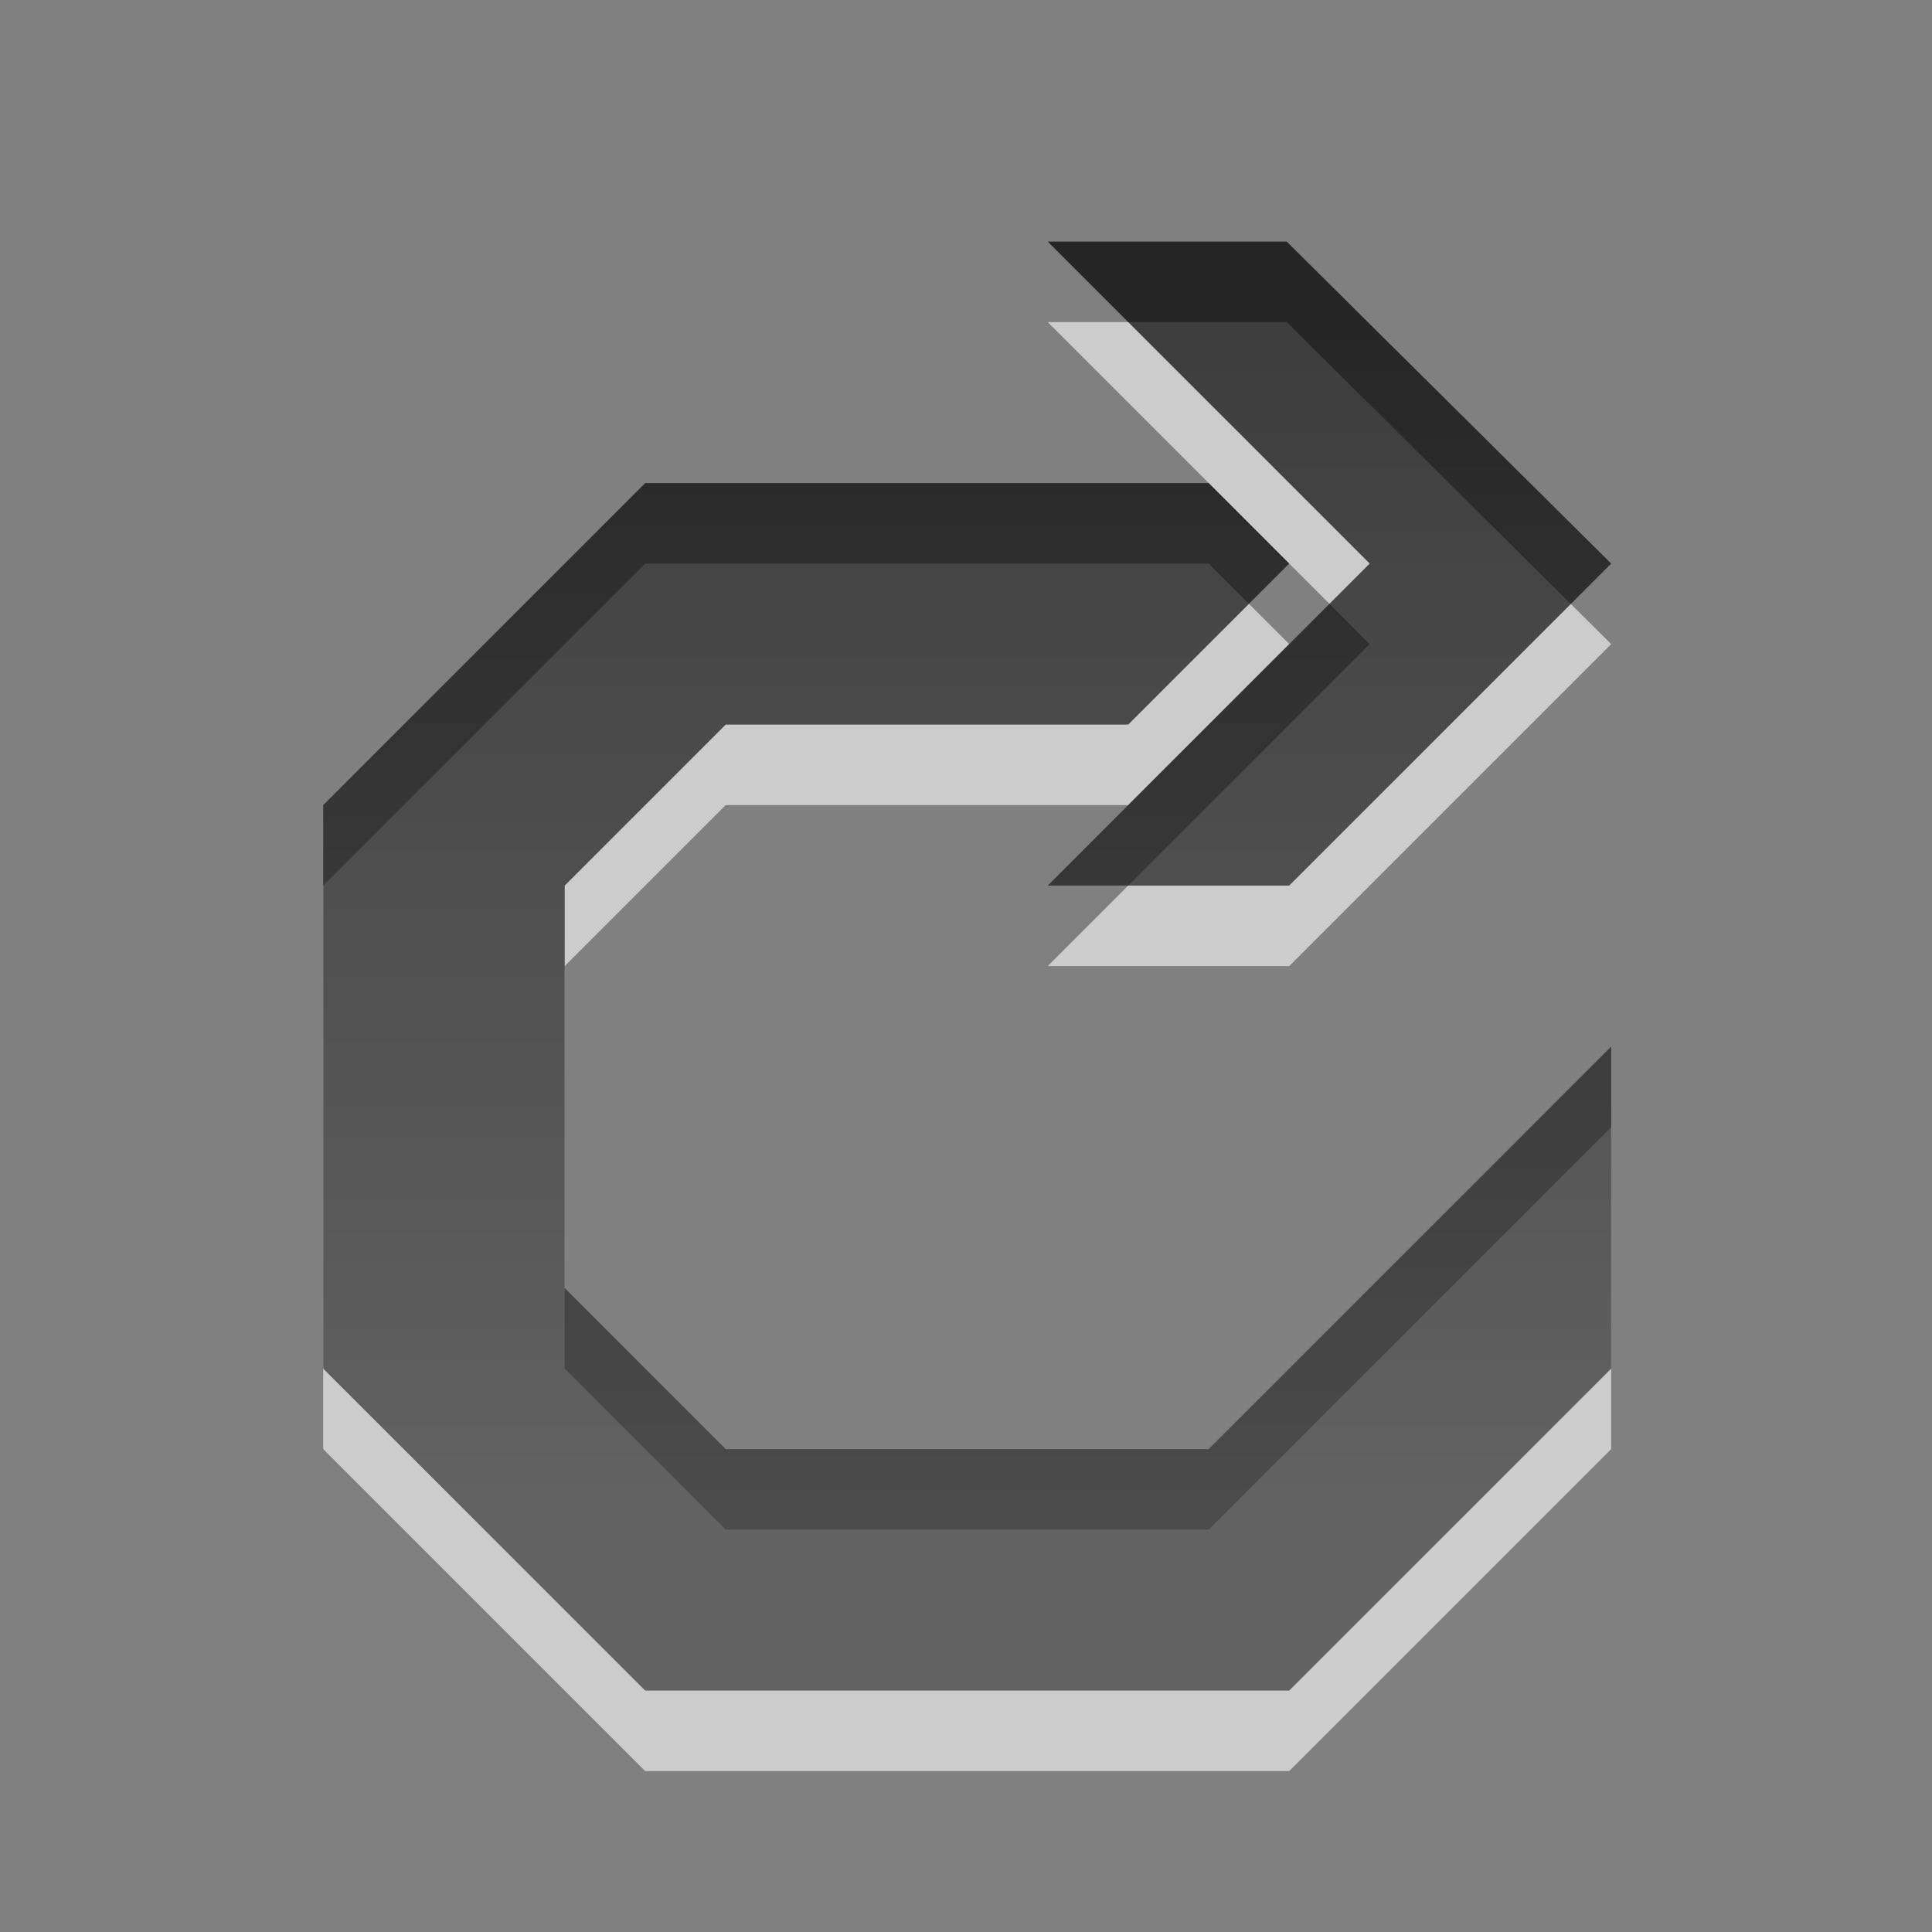
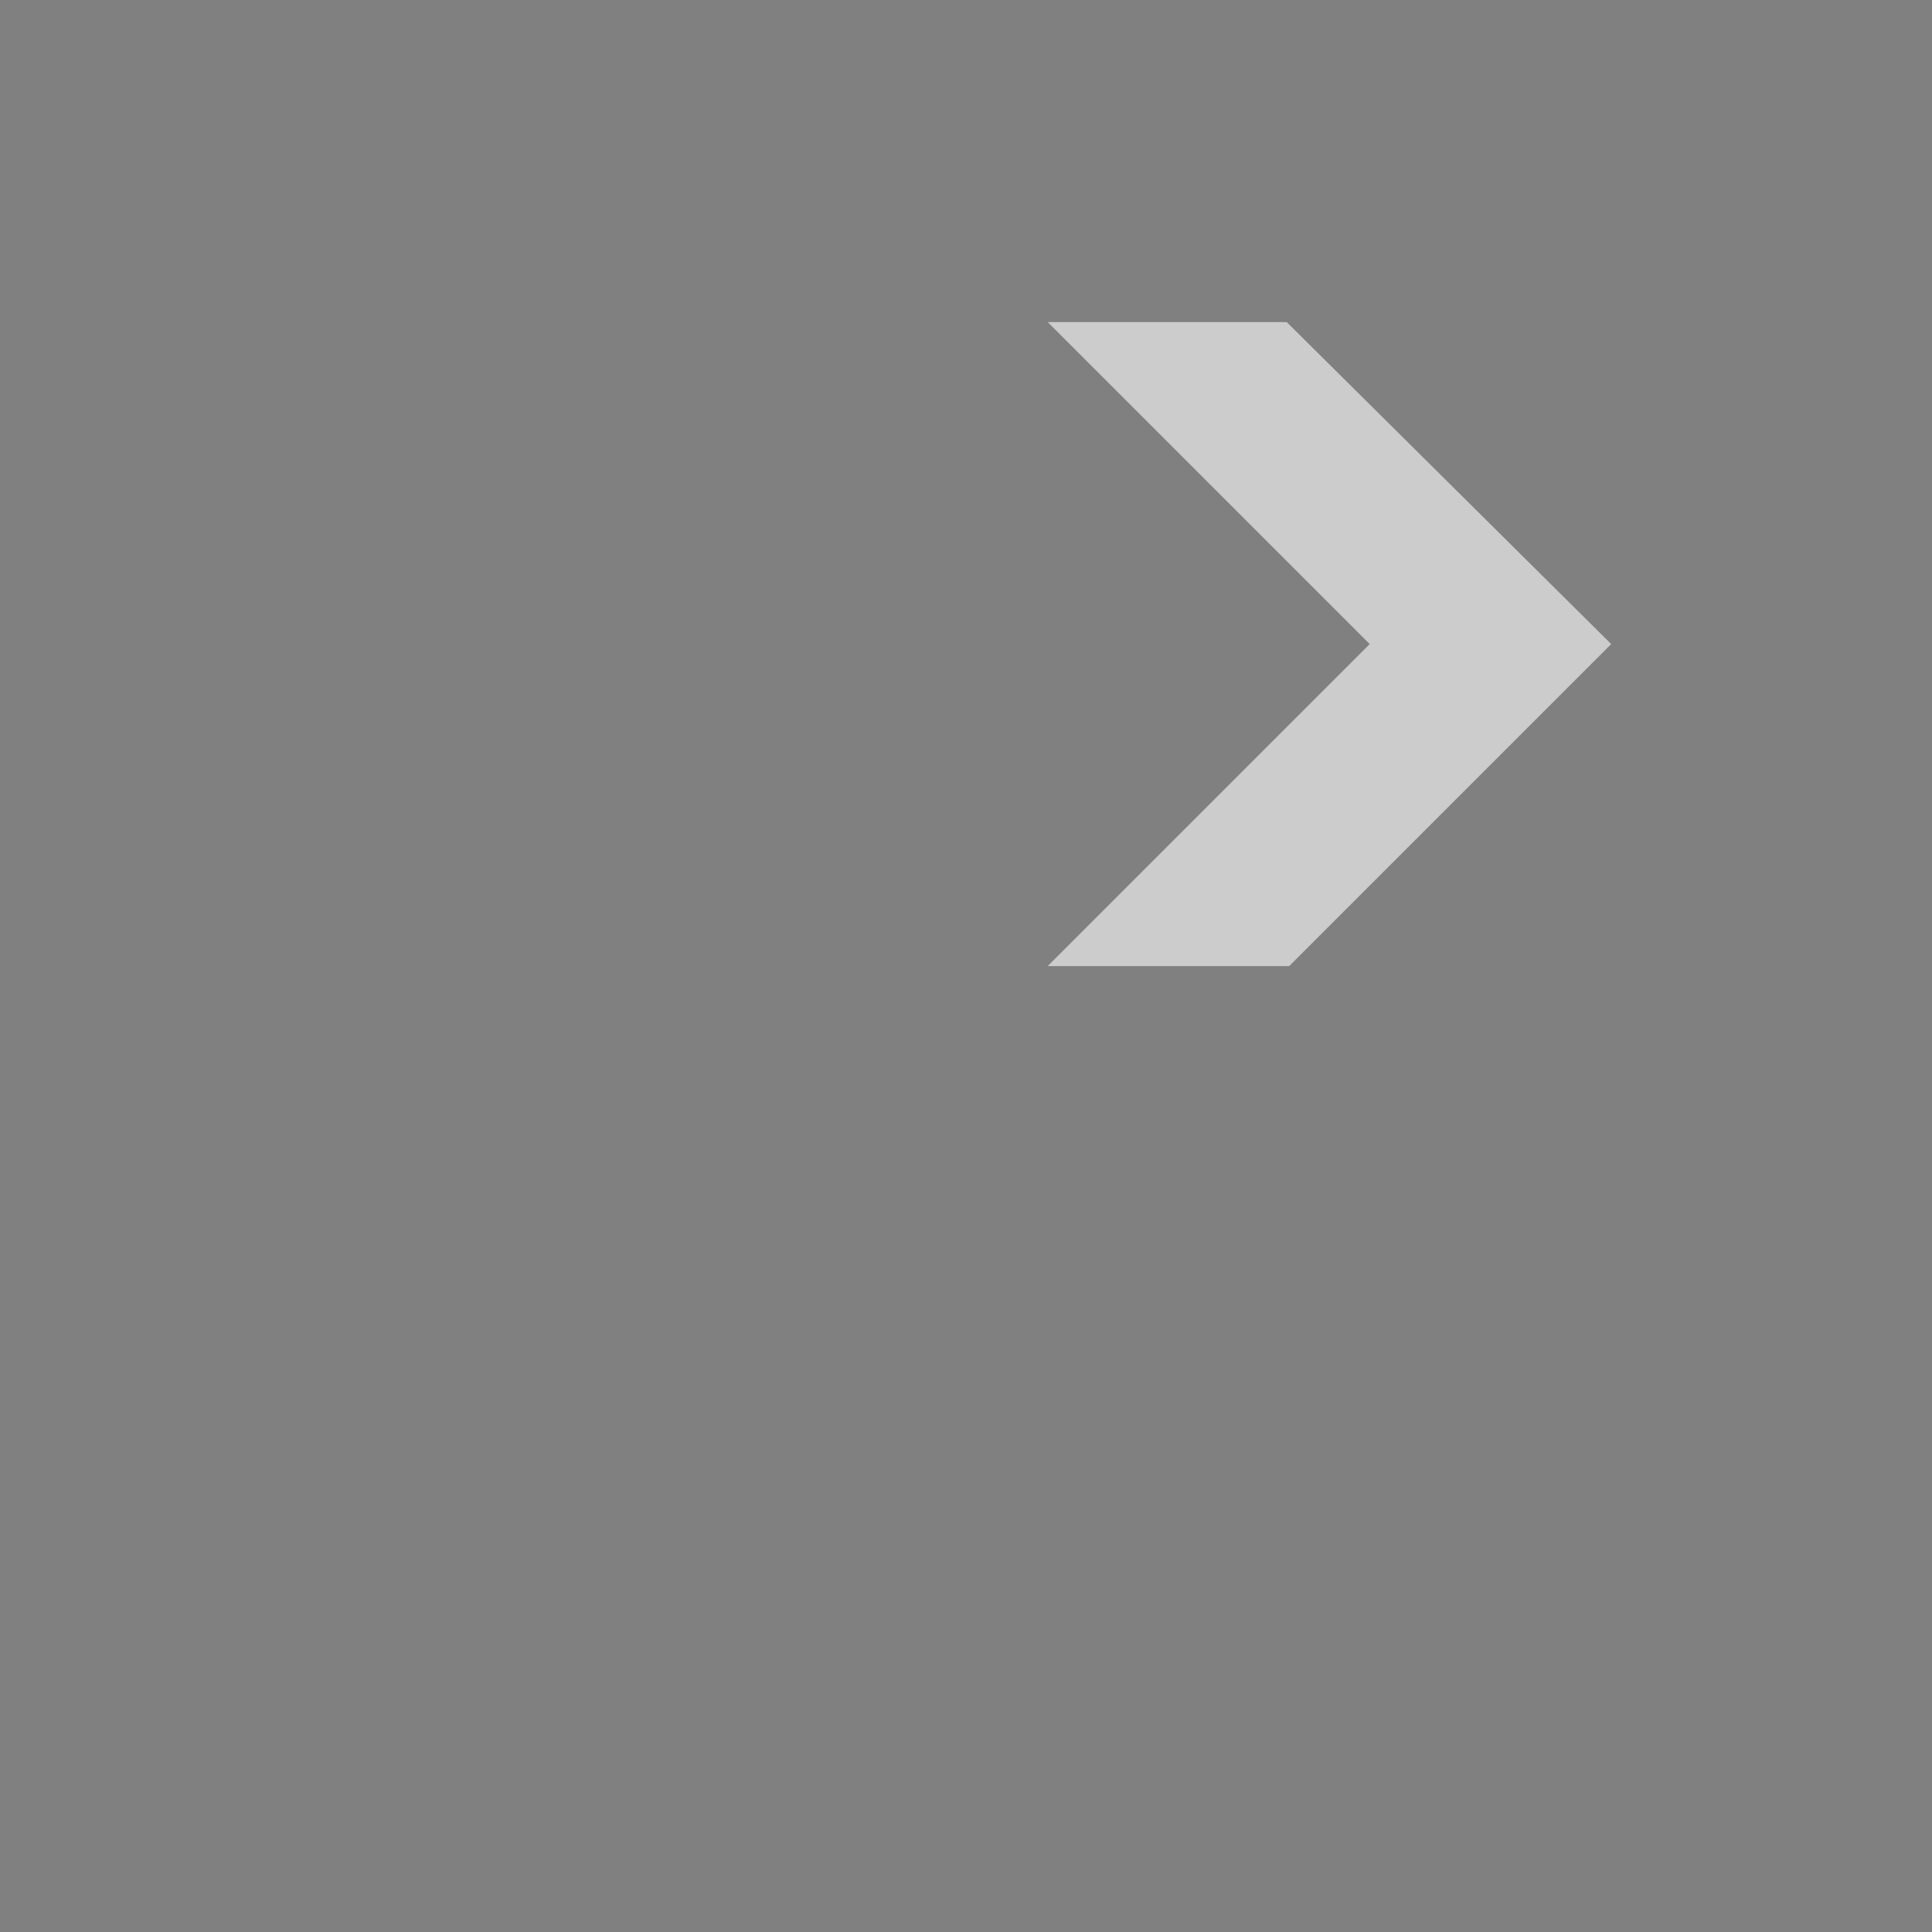
<svg xmlns="http://www.w3.org/2000/svg" xmlns:ns1="http://www.inkscape.org/namespaces/inkscape" xmlns:ns2="http://sodipodi.sourceforge.net/DTD/sodipodi-0.dtd" xmlns:xlink="http://www.w3.org/1999/xlink" width="24" height="24" id="svg6662" version="1.1" ns1:version="0.48.3.1 r9886" ns2:docname="view-refresh.svg">
  <rect width="100%" height="100%" fill="#808080" stroke="none" />
  <defs id="defs6664">
    <linearGradient y2="11.024" y1="3.007" x2="0" id="linearGradient1022-8-8-3-0-1-5-5" gradientUnits="userSpaceOnUse">
      <stop id="stop3001-0-9-4-2-8-6-1" offset="0" />
      <stop id="stop3003-5-6-6-2-2-6" stop-color="#363636" offset="1" />
    </linearGradient>
    <linearGradient y2="21.791" x2="229.758" y1="11.855" x1="229.758" gradientTransform="matrix(1.68,0,0,1.51,69.027,354.465)" gradientUnits="userSpaceOnUse" id="linearGradient10322" xlink:href="#linearGradient1022-8-8-3-0-1-5-5" ns1:collect="always" />
  </defs>
  <ns2:namedview id="base" pagecolor="#ffffff" bordercolor="#666666" borderopacity="1.0" ns1:pageopacity="0.0" ns1:pageshadow="2" ns1:zoom="3.959798" ns1:cx="31.628015" ns1:cy="12.379252" ns1:document-units="px" ns1:current-layer="capa1" showgrid="false" ns1:showpageshadow="false" ns1:window-width="730" ns1:window-height="702" ns1:window-x="484" ns1:window-y="100" ns1:window-maximized="0" />
  <g ns1:label="Capa 1" ns1:groupmode="layer" id="capa1" transform="translate(0,-1028.362)">
    <g transform="translate(-444.985,660.001)" id="view-refresh">
-       <rect y="368.362" x="444.985" height="23.999" width="23.999" id="rect3113" style="opacity:0.6;color:#000000;fill:none;stroke:none;stroke-width:1;marker:none;visibility:visible;display:inline;overflow:visible;enable-background:accumulate" />
-       <path ns1:connector-curvature="0" id="path6427" d="m 458,372.362 4,4 -4,4 3,0 4,-4 -4.031,-4 z m -5,3 -4,4 0,7 4,4 8,0 4,-4 0,-4 -5,5 -6,0 -2,-2 0,-5 2,-2 5,0 2,-2 -1,-1 z" style="opacity:0.6;color:#000000;fill:#ffffff;fill-opacity:1;fill-rule:nonzero;stroke:none;stroke-width:1;marker:none;visibility:visible;display:inline;overflow:visible;enable-background:accumulate" ns2:nodetypes="ccccccccccccccccccccccc" />
-       <path ns2:nodetypes="ccccccccccccccccccccccc" style="opacity:0.7;color:#000000;fill:url(#linearGradient10322);fill-opacity:1;fill-rule:nonzero;stroke:none;stroke-width:1;marker:none;visibility:visible;display:inline;overflow:visible;enable-background:accumulate" d="m 458,371.362 4,4 -4,4 3,0 4,-4 -4.031,-4 z m -5,3 -4,4 0,7 4,4 8,0 4,-4 0,-4 -5,5 -6,0 -2,-2 0,-5 2,-2 5,0 2,-2 -1,-1 z" id="path5831-1-6" ns1:connector-curvature="0" />
+       <path ns1:connector-curvature="0" id="path6427" d="m 458,372.362 4,4 -4,4 3,0 4,-4 -4.031,-4 z z" style="opacity:0.6;color:#000000;fill:#ffffff;fill-opacity:1;fill-rule:nonzero;stroke:none;stroke-width:1;marker:none;visibility:visible;display:inline;overflow:visible;enable-background:accumulate" ns2:nodetypes="ccccccccccccccccccccccc" />
    </g>
  </g>
</svg>